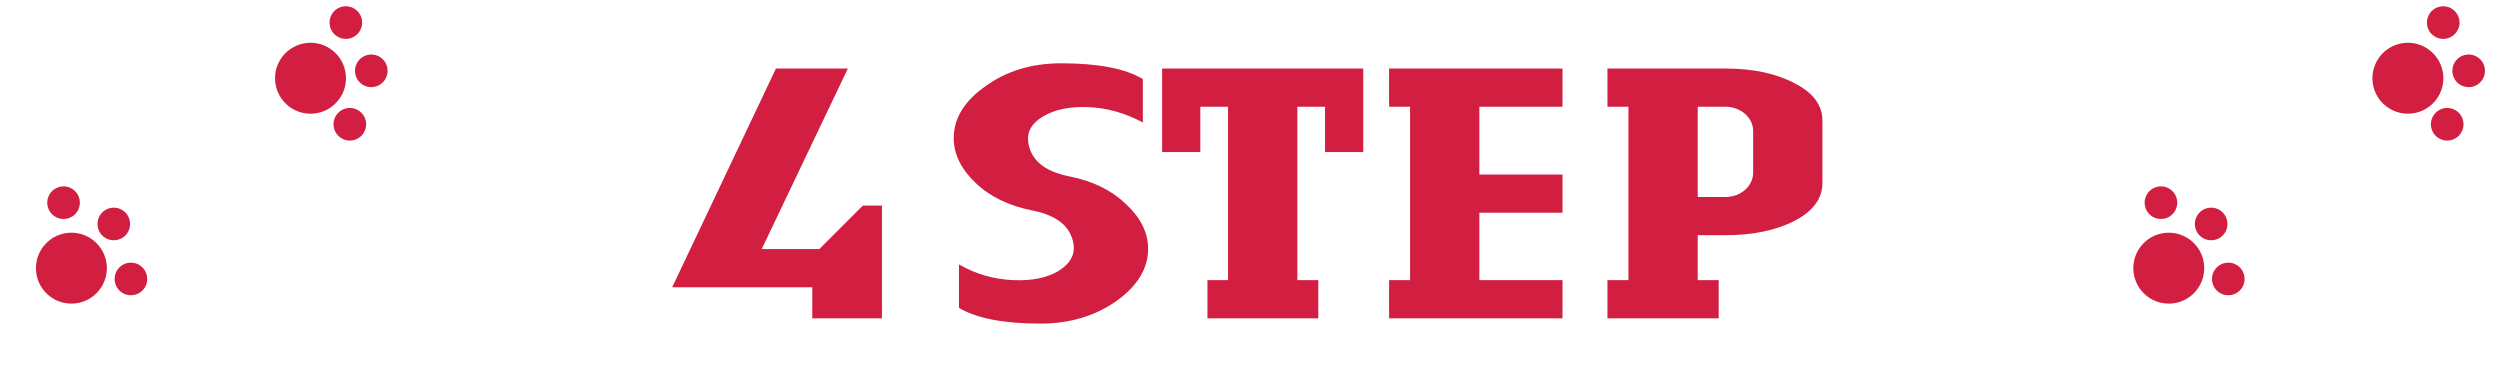
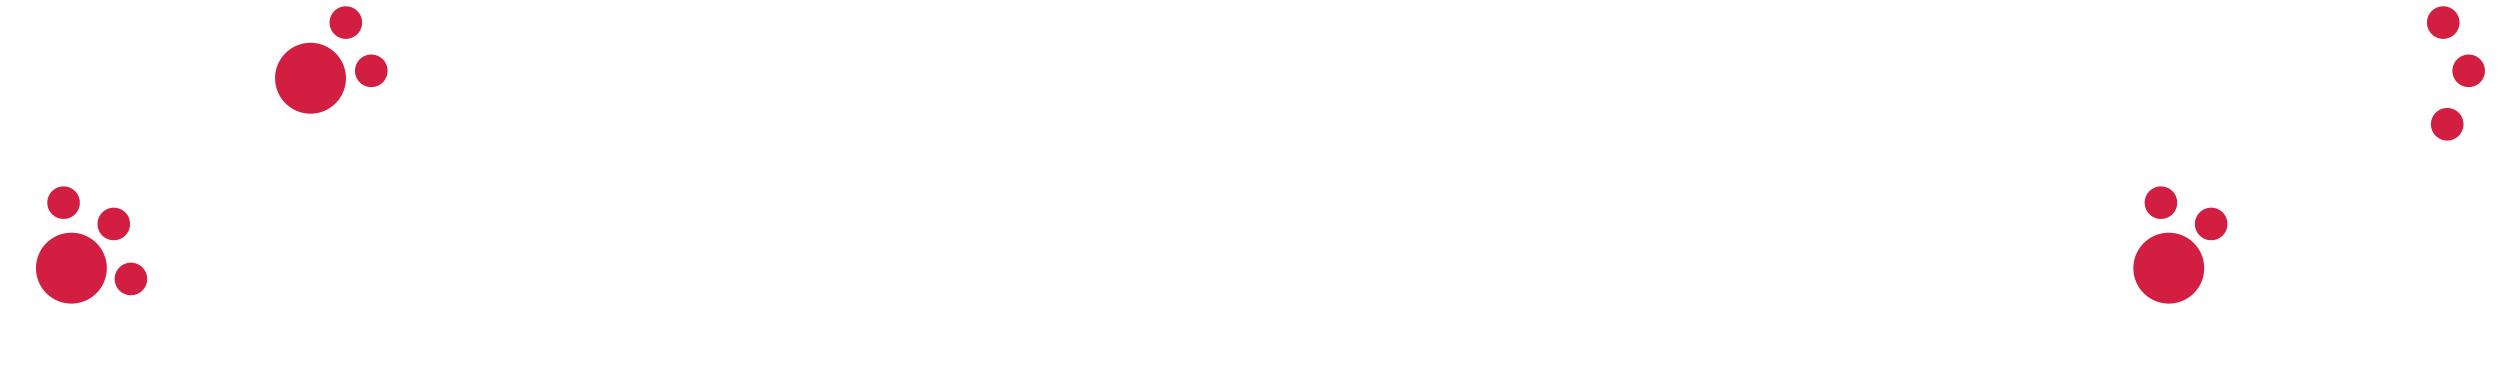
<svg xmlns="http://www.w3.org/2000/svg" width="267" height="40" viewBox="0 0 267 40" fill="none">
-   <path d="M94.191 21.96V34H86.751V30.68H71.791L82.871 7.32H90.551L81.351 26.6H87.511L92.151 21.96H94.191ZM122.618 26.56C122.618 28.68 121.498 30.52 119.218 32.16C116.938 33.76 114.218 34.56 111.138 34.56C107.178 34.56 104.298 34 102.418 32.88V28.24C104.218 29.28 106.178 29.84 108.258 29.92C110.178 30 111.778 29.68 113.018 28.96C114.258 28.2 114.818 27.24 114.658 26.12C114.378 24.2 112.898 23 110.258 22.48C107.818 22 105.778 21.04 104.218 19.56C102.658 18.08 101.858 16.48 101.858 14.76C101.858 12.64 102.978 10.8 105.258 9.2C107.538 7.56 110.218 6.76 113.338 6.76C117.258 6.76 120.178 7.32 122.058 8.44V13.08C120.178 12.08 118.258 11.52 116.218 11.44C114.298 11.36 112.698 11.68 111.458 12.4C110.218 13.12 109.658 14.04 109.818 15.2C110.098 17.12 111.578 18.32 114.218 18.84C116.658 19.32 118.658 20.28 120.218 21.76C121.818 23.24 122.618 24.84 122.618 26.56ZM145.595 7.32V16.24H141.515V11.4H138.555V29.92H140.795V34H128.955V29.92H131.155V11.4H128.195V16.24H124.115V7.32H145.595ZM166.876 18.64V22.72H157.996V29.92H166.876V34H148.356V29.92H150.596V11.4H148.356V7.32H166.876V11.4H157.996V18.64H166.876ZM184.276 11.4H181.316V21.04H184.276C185.916 21.04 187.236 19.88 187.236 18.44V14C187.236 12.56 185.916 11.4 184.276 11.4ZM194.636 12.88V19.56C194.636 21.2 193.636 22.56 191.636 23.6C189.676 24.6 187.196 25.12 184.276 25.12H181.316V29.92H183.556V34H171.676V29.92H173.916V11.4H171.676V7.32H184.276C187.196 7.32 189.676 7.84 191.636 8.88C193.636 9.88 194.636 11.24 194.636 12.88Z" fill="#D21E40" />
  <circle cx="3.788" cy="3.788" r="3.788" transform="matrix(-0.218 -0.976 -0.976 0.218 37.686 11.227)" fill="#D21E40" />
  <circle cx="1.741" cy="1.741" r="1.741" transform="matrix(-0.218 -0.976 -0.976 0.218 39.016 3.732)" fill="#D21E40" />
  <circle cx="1.741" cy="1.741" r="1.741" transform="matrix(-0.218 -0.976 -0.976 0.218 41.733 8.885)" fill="#D21E40" />
-   <circle cx="1.741" cy="1.741" r="1.741" transform="matrix(-0.218 -0.976 -0.976 0.218 39.441 14.591)" fill="#D21E40" />
-   <circle cx="3.788" cy="3.788" r="3.788" transform="matrix(-0.218 -0.976 -0.976 0.218 261.686 11.227)" fill="#D21E40" />
  <circle cx="1.741" cy="1.741" r="1.741" transform="matrix(-0.218 -0.976 -0.976 0.218 263.016 3.732)" fill="#D21E40" />
  <circle cx="1.741" cy="1.741" r="1.741" transform="matrix(-0.218 -0.976 -0.976 0.218 265.733 8.885)" fill="#D21E40" />
  <circle cx="1.741" cy="1.741" r="1.741" transform="matrix(-0.218 -0.976 -0.976 0.218 263.44 14.591)" fill="#D21E40" />
  <circle cx="3.788" cy="3.788" r="3.788" transform="matrix(-0.786 -0.618 -0.618 0.786 12.944 28.003)" fill="#D21E40" />
  <circle cx="1.741" cy="1.741" r="1.741" transform="matrix(-0.786 -0.618 -0.618 0.786 9.233 21.354)" fill="#D21E40" />
  <circle cx="1.741" cy="1.741" r="1.741" transform="matrix(-0.786 -0.618 -0.618 0.786 14.597 23.628)" fill="#D21E40" />
  <circle cx="1.741" cy="1.741" r="1.741" transform="matrix(-0.786 -0.618 -0.618 0.786 16.427 29.5)" fill="#D21E40" />
  <circle cx="3.788" cy="3.788" r="3.788" transform="matrix(-0.786 -0.618 -0.618 0.786 236.944 28.003)" fill="#D21E40" />
  <circle cx="1.741" cy="1.741" r="1.741" transform="matrix(-0.786 -0.618 -0.618 0.786 233.233 21.354)" fill="#D21E40" />
  <circle cx="1.741" cy="1.741" r="1.741" transform="matrix(-0.786 -0.618 -0.618 0.786 238.597 23.628)" fill="#D21E40" />
-   <circle cx="1.741" cy="1.741" r="1.741" transform="matrix(-0.786 -0.618 -0.618 0.786 240.427 29.5)" fill="#D21E40" />
</svg>